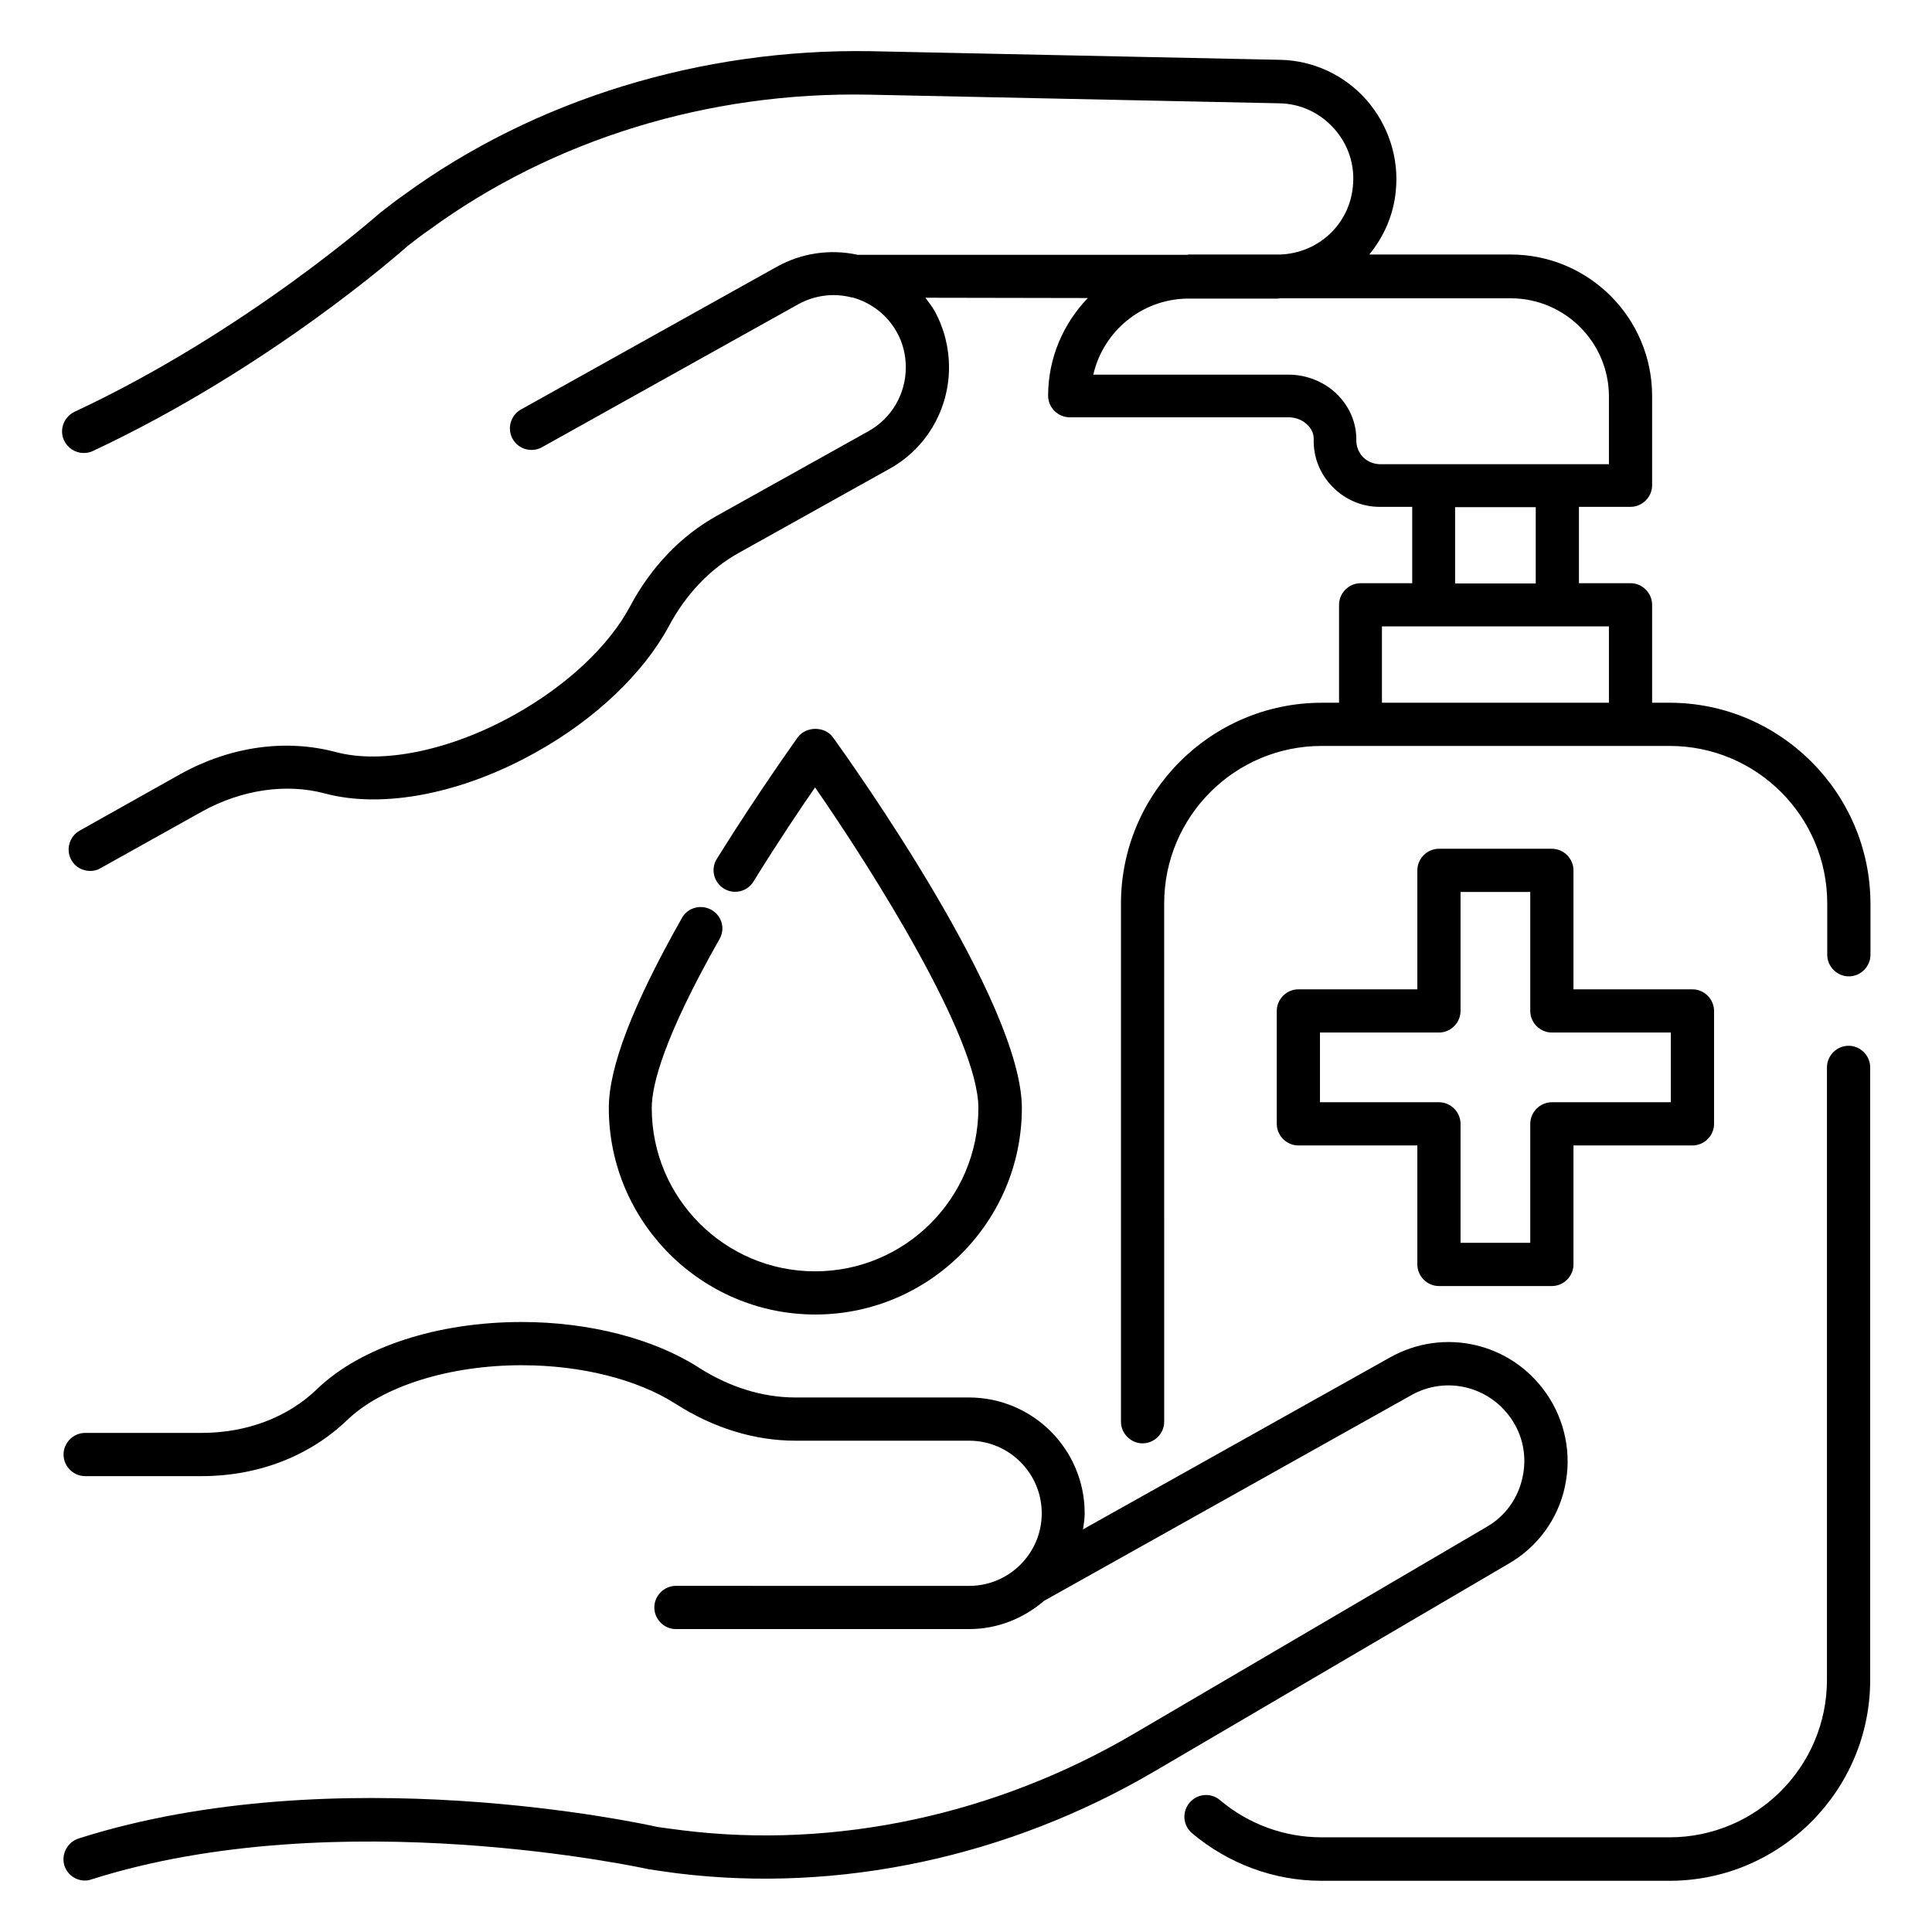
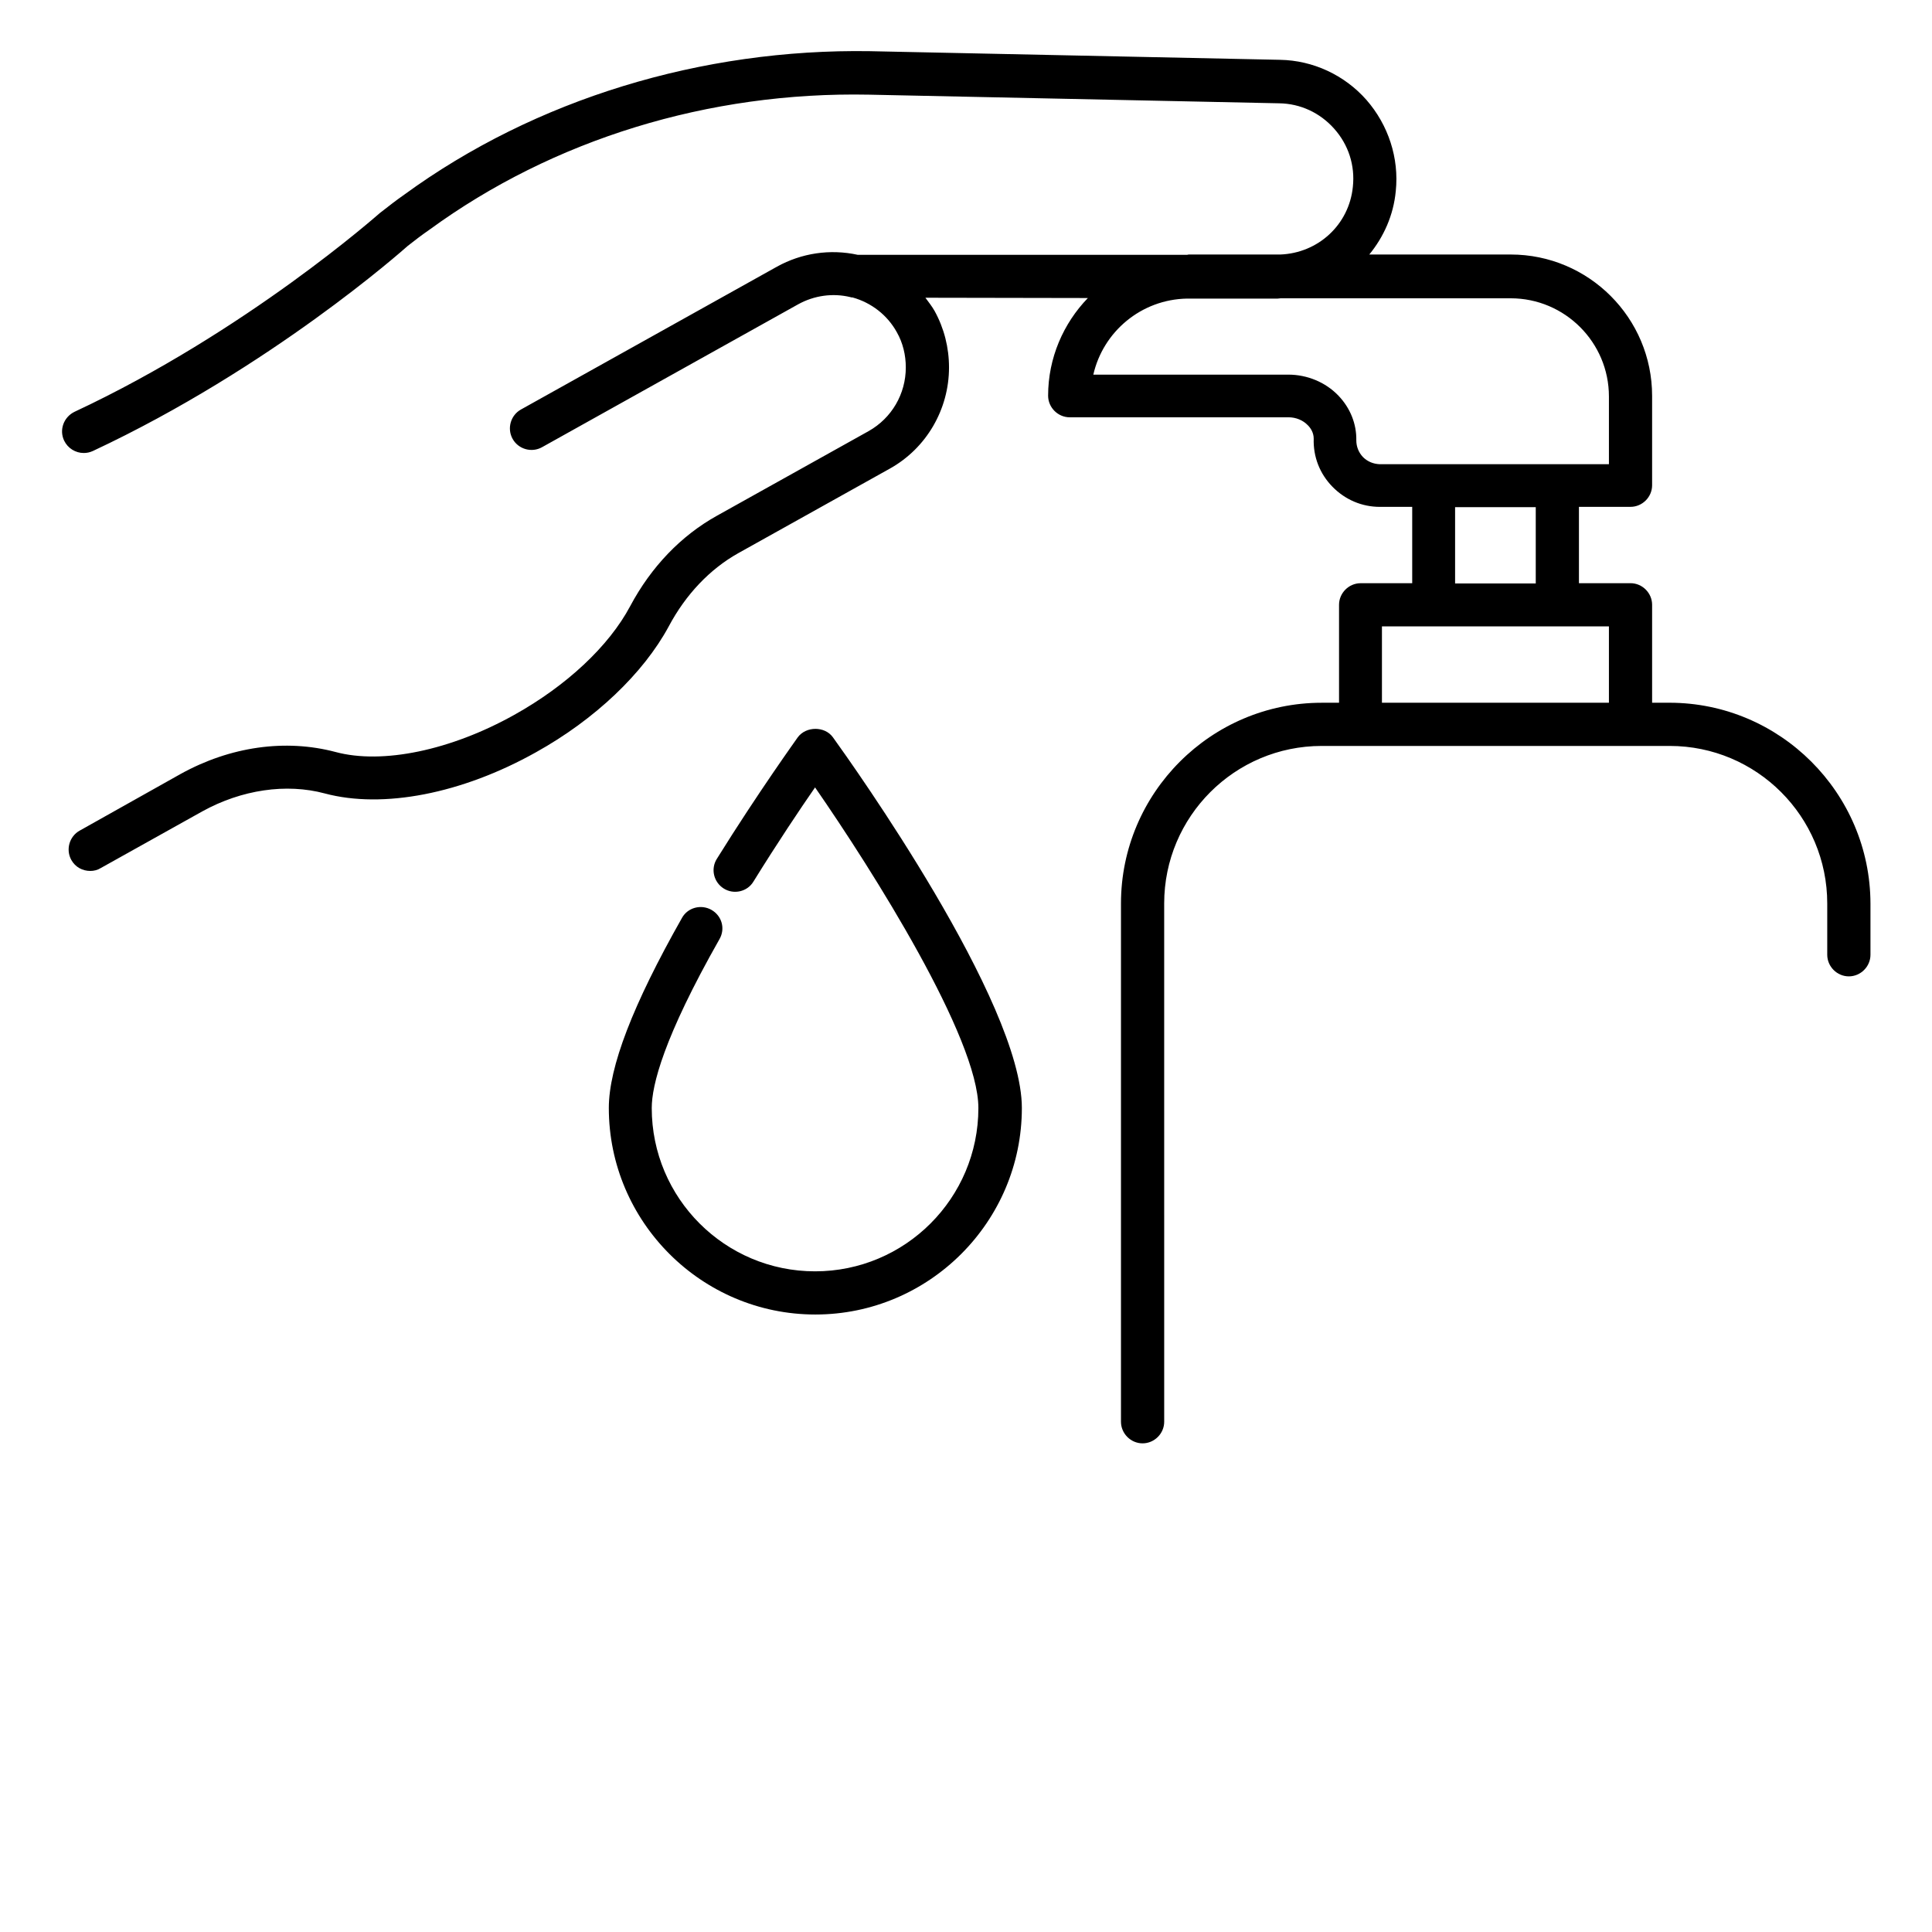
<svg xmlns="http://www.w3.org/2000/svg" fill="#000000" width="800px" height="800px" version="1.1" viewBox="144 144 512 512">
  <g>
-     <path d="m558.7 538.01c1.91-8.551 0.078-17.633-4.961-24.809-9.312-13.359-27.098-17.48-41.375-9.465l-81.371 45.57c0.23-1.375 0.457-2.824 0.457-4.273 0-16.945-13.742-30.688-30.688-30.688h-46.031c-8.625 0-17.48-2.75-25.57-7.938-11.91-7.633-29.008-12.062-46.871-12.062-22.441 0-42.672 6.641-54.199 17.711-7.785 7.559-18.703 11.68-30.688 11.68h-30.836c-3.129 0-5.727 2.594-5.727 5.727 0 3.129 2.594 5.727 5.727 5.727h30.84c14.961 0 28.625-5.266 38.625-14.887 9.312-8.93 27.023-14.504 46.258-14.504 15.727 0 30.609 3.742 40.762 10.23 10 6.414 20.914 9.77 31.754 9.77h46.031c10.609 0 19.238 8.625 19.238 19.238 0 10.609-8.625 19.238-19.238 19.238l-77.707-0.008c-3.129 0-5.727 2.594-5.727 5.727 0 3.129 2.594 5.727 5.727 5.727h77.707c7.633 0 14.504-2.902 19.848-7.481l97.328-54.504c9.082-5.113 20.383-2.441 26.336 6.031 3.281 4.656 4.352 10.305 3.129 15.801-1.223 5.574-4.582 10.23-9.465 13.055l-93.738 54.961c-36.488 21.375-78.855 30.457-119.16 25.496-2.367-0.305-4.809-0.609-6.871-0.918-3.434-0.762-84.961-18.703-153.43 3.055-2.977 0.992-4.656 4.199-3.742 7.176 0.762 2.441 3.055 3.969 5.418 3.969 0.609 0 1.145-0.078 1.754-0.305 65.418-20.762 146.64-2.902 147.79-2.672 2.594 0.383 5.113 0.762 7.559 1.07 42.824 5.266 87.707-4.352 126.34-27.023l93.738-54.961c7.789-4.43 13.211-11.91 15.043-20.461z" />
-     <path d="m555.26 368.93h-29.922c-3.129 0-5.727 2.594-5.727 5.727v31.527h-31.527c-3.129 0-5.727 2.594-5.727 5.727v29.922c0 3.129 2.594 5.727 5.727 5.727h31.527v31.527c0 3.129 2.594 5.727 5.727 5.727h29.922c3.129 0 5.727-2.594 5.727-5.727v-31.527h31.527c3.129 0 5.727-2.594 5.727-5.727v-29.922c0-3.129-2.594-5.727-5.727-5.727h-31.527v-31.527c0-3.129-2.594-5.727-5.727-5.727zm31.527 48.703v18.473h-31.527c-3.129 0-5.727 2.594-5.727 5.727v31.527h-18.473v-31.527c0-3.129-2.594-5.727-5.727-5.727h-31.527v-18.473h31.527c3.129 0 5.727-2.594 5.727-5.727v-31.527h18.473v31.527c0 3.129 2.594 5.727 5.727 5.727z" />
    <path d="m332.52 385.11c-2.75-1.527-6.258-0.609-7.785 2.137-13.055 23.055-19.391 39.543-19.391 50.383 0 30.152 24.578 54.73 54.73 54.73 30.152 0 54.73-24.578 54.73-54.73 0-28.09-44.961-91.145-50.074-98.242-2.137-2.977-7.098-2.977-9.312 0-0.078 0.152-10.383 14.426-21.449 32.215-1.68 2.672-0.84 6.184 1.832 7.863s6.258 0.84 7.863-1.832c6.336-10.23 12.367-19.238 16.336-24.961 15.344 22.137 43.281 66.41 43.281 84.961 0 23.895-19.391 43.281-43.281 43.281-23.895 0-43.281-19.391-43.281-43.281 0-6.031 3.129-18.625 17.938-44.73 1.602-2.754 0.688-6.191-2.137-7.793z" />
    <path d="m586.41 330.23h-4.582v-25.953c0-3.129-2.594-5.727-5.727-5.727h-13.664v-20.23h13.664c3.129 0 5.727-2.594 5.727-5.727v-23.664c0-20.688-16.793-37.48-37.48-37.48l-37.477 0.004c3.816-4.656 6.414-10.383 7.023-16.793 0.918-8.777-1.984-17.559-7.785-24.199-5.801-6.566-14.121-10.457-22.902-10.609l-108.7-2.289c-44.504-0.691-88.625 12.668-123.36 38.012-1.984 1.375-4.047 2.977-6.488 4.887-0.383 0.305-35.344 31.375-80.914 52.672-2.824 1.375-4.121 4.734-2.75 7.633 0.992 2.062 3.055 3.281 5.191 3.281 0.84 0 1.602-0.152 2.441-0.535 47.102-22.059 82.141-53.207 83.438-54.352 1.832-1.449 3.742-2.902 5.727-4.273 32.824-23.969 74.043-36.641 116.49-35.801l108.7 2.289c5.648 0.078 10.84 2.519 14.578 6.719 3.816 4.273 5.574 9.77 4.961 15.418-0.992 10-9.16 17.559-19.238 17.938h-24.273c-0.152 0-0.305 0.078-0.383 0.078h-87.324c-7.328-1.602-14.887-0.457-21.375 3.129l-67.863 37.863c-2.75 1.527-3.742 5.039-2.215 7.785 1.527 2.75 5.039 3.742 7.785 2.215l67.863-37.863c4.273-2.367 9.238-3.055 13.895-1.91 0.152 0.078 0.305 0.078 0.535 0.078 4.961 1.375 9.238 4.656 11.754 9.238 1.602 2.824 2.367 6.031 2.367 9.312 0 7.023-3.742 13.434-9.848 16.871l-40.227 22.441c-9.465 5.266-17.406 13.512-22.977 23.969-5.648 10.609-16.871 21.07-30.688 28.777-16.793 9.391-34.961 13.207-47.402 9.848-13.281-3.512-27.863-1.449-40.992 5.801l-26.793 15.039c-2.75 1.527-3.742 5.039-2.215 7.785 1.07 1.91 2.977 2.902 5.039 2.902 0.918 0 1.91-0.23 2.75-0.762l26.945-15.039c10.383-5.727 22.215-7.481 32.441-4.734 15.418 4.121 36.336 0.078 55.953-10.914 15.648-8.703 28.473-20.914 35.191-33.359 4.504-8.473 10.914-15.191 18.398-19.391l40.227-22.441c9.695-5.418 15.648-15.727 15.648-26.793 0-5.266-1.297-10.383-3.816-14.961-0.688-1.223-1.602-2.367-2.441-3.512l43.055 0.078c-6.488 6.719-10.535 15.879-10.535 25.879 0 3.129 2.594 5.727 5.727 5.727h58.016c1.91 0 3.816 0.762 5.113 2.137 0.688 0.688 1.527 1.91 1.527 3.512-0.152 4.809 1.602 9.312 4.961 12.746 3.359 3.434 7.785 5.344 12.594 5.344h8.551v20.23h-13.664c-3.129 0-5.727 2.594-5.727 5.727v25.953h-4.582c-29.312 0-53.207 23.895-53.207 53.207v137.33c0 3.129 2.594 5.727 5.727 5.727 3.129 0 5.727-2.594 5.727-5.727l-0.004-137.34c0-23.055 18.703-41.754 41.754-41.754h92.211c23.055 0 41.754 18.703 41.754 41.754v13.586c0 3.129 2.594 5.727 5.727 5.727 3.129 0 5.727-2.594 5.727-5.727v-13.586c-0.074-29.312-23.969-53.203-53.281-53.203zm-81.219-65.117c-1.145-1.223-1.754-2.75-1.754-4.426 0.078-4.352-1.602-8.551-4.734-11.832-3.434-3.586-8.32-5.574-13.281-5.574h-51.68c2.594-11.375 12.672-19.922 24.809-20.152h24.047c0.305 0 0.535-0.078 0.762-0.078h60.992c14.352 0 26.031 11.68 26.031 26.031v17.938h-60.762c-1.68-0.074-3.207-0.684-4.43-1.906zm24.426 13.285h21.375v20.23h-21.375zm-19.387 51.832v-20.23h60.152v20.23z" />
-     <path d="m633.89 421.14c-3.129 0-5.727 2.594-5.727 5.727v162.29c0 23.055-18.703 41.754-41.754 41.754l-92.211-0.004c-9.848 0-19.391-3.512-26.871-9.848-2.441-2.062-6.031-1.754-8.09 0.688-2.062 2.441-1.754 6.031 0.688 8.09 9.617 8.09 21.754 12.594 34.273 12.594h92.211c29.312 0 53.207-23.895 53.207-53.207v-162.36c0-3.129-2.594-5.723-5.727-5.723z" />
  </g>
</svg>